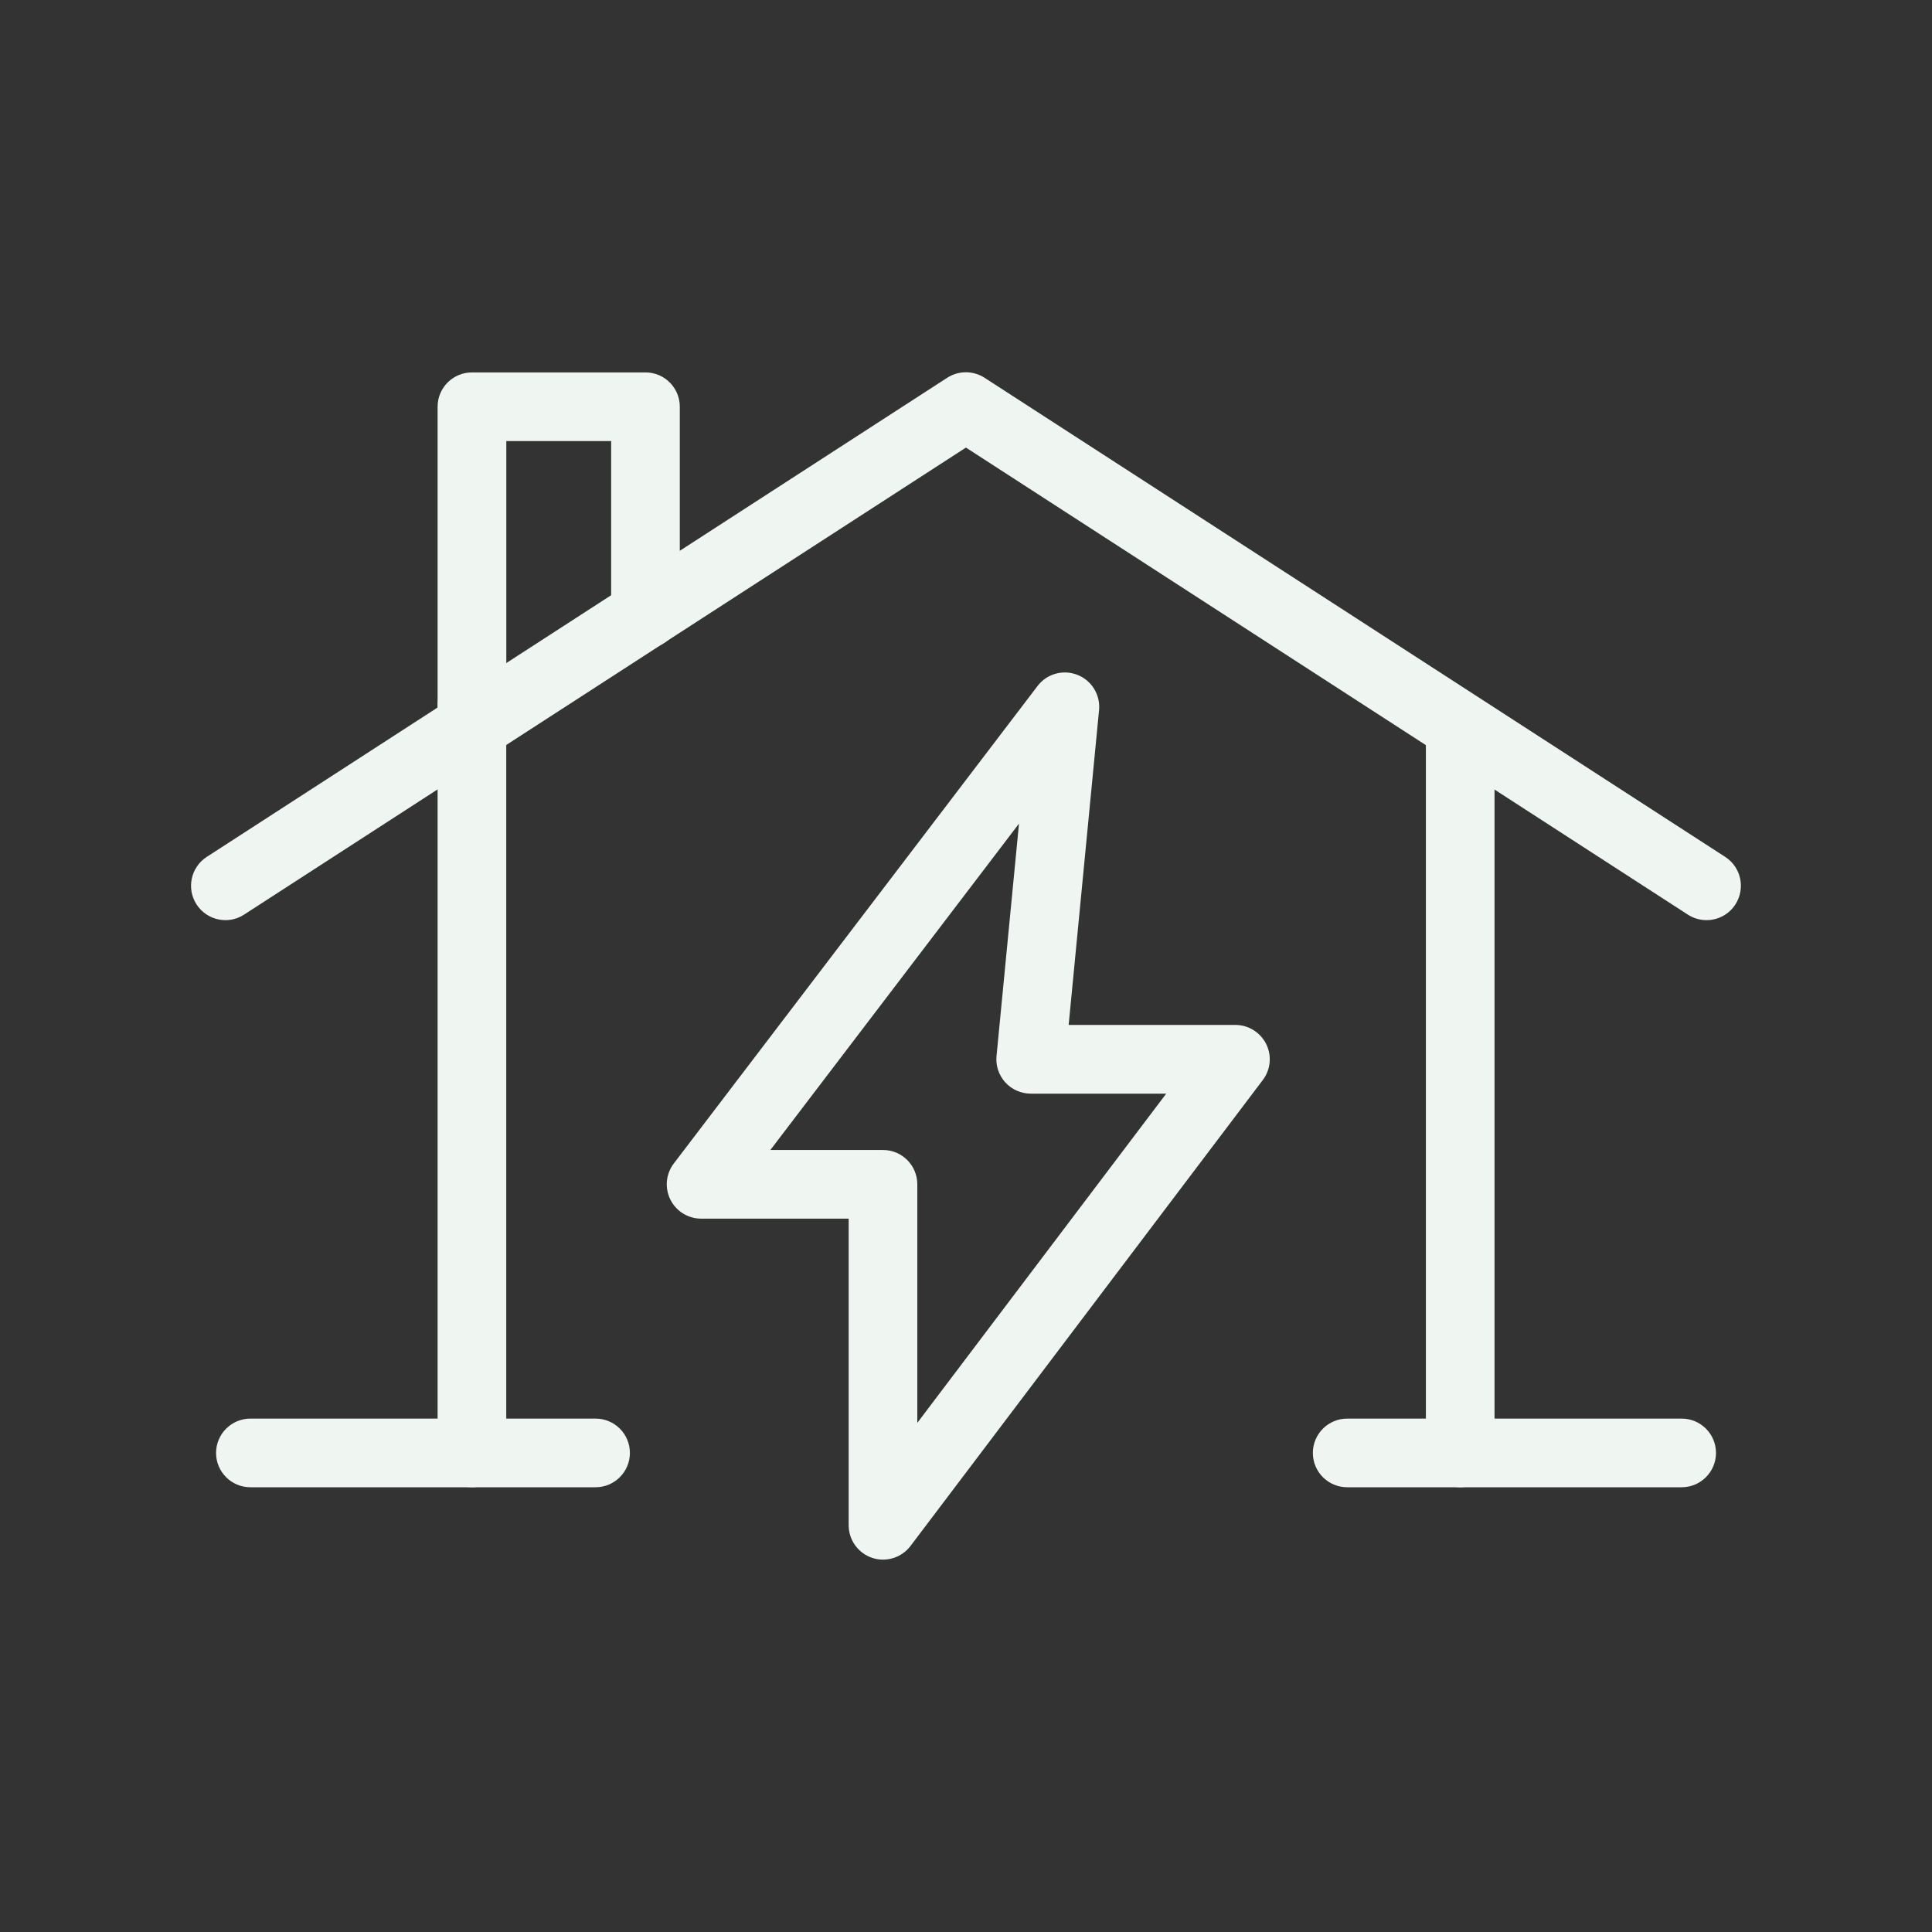
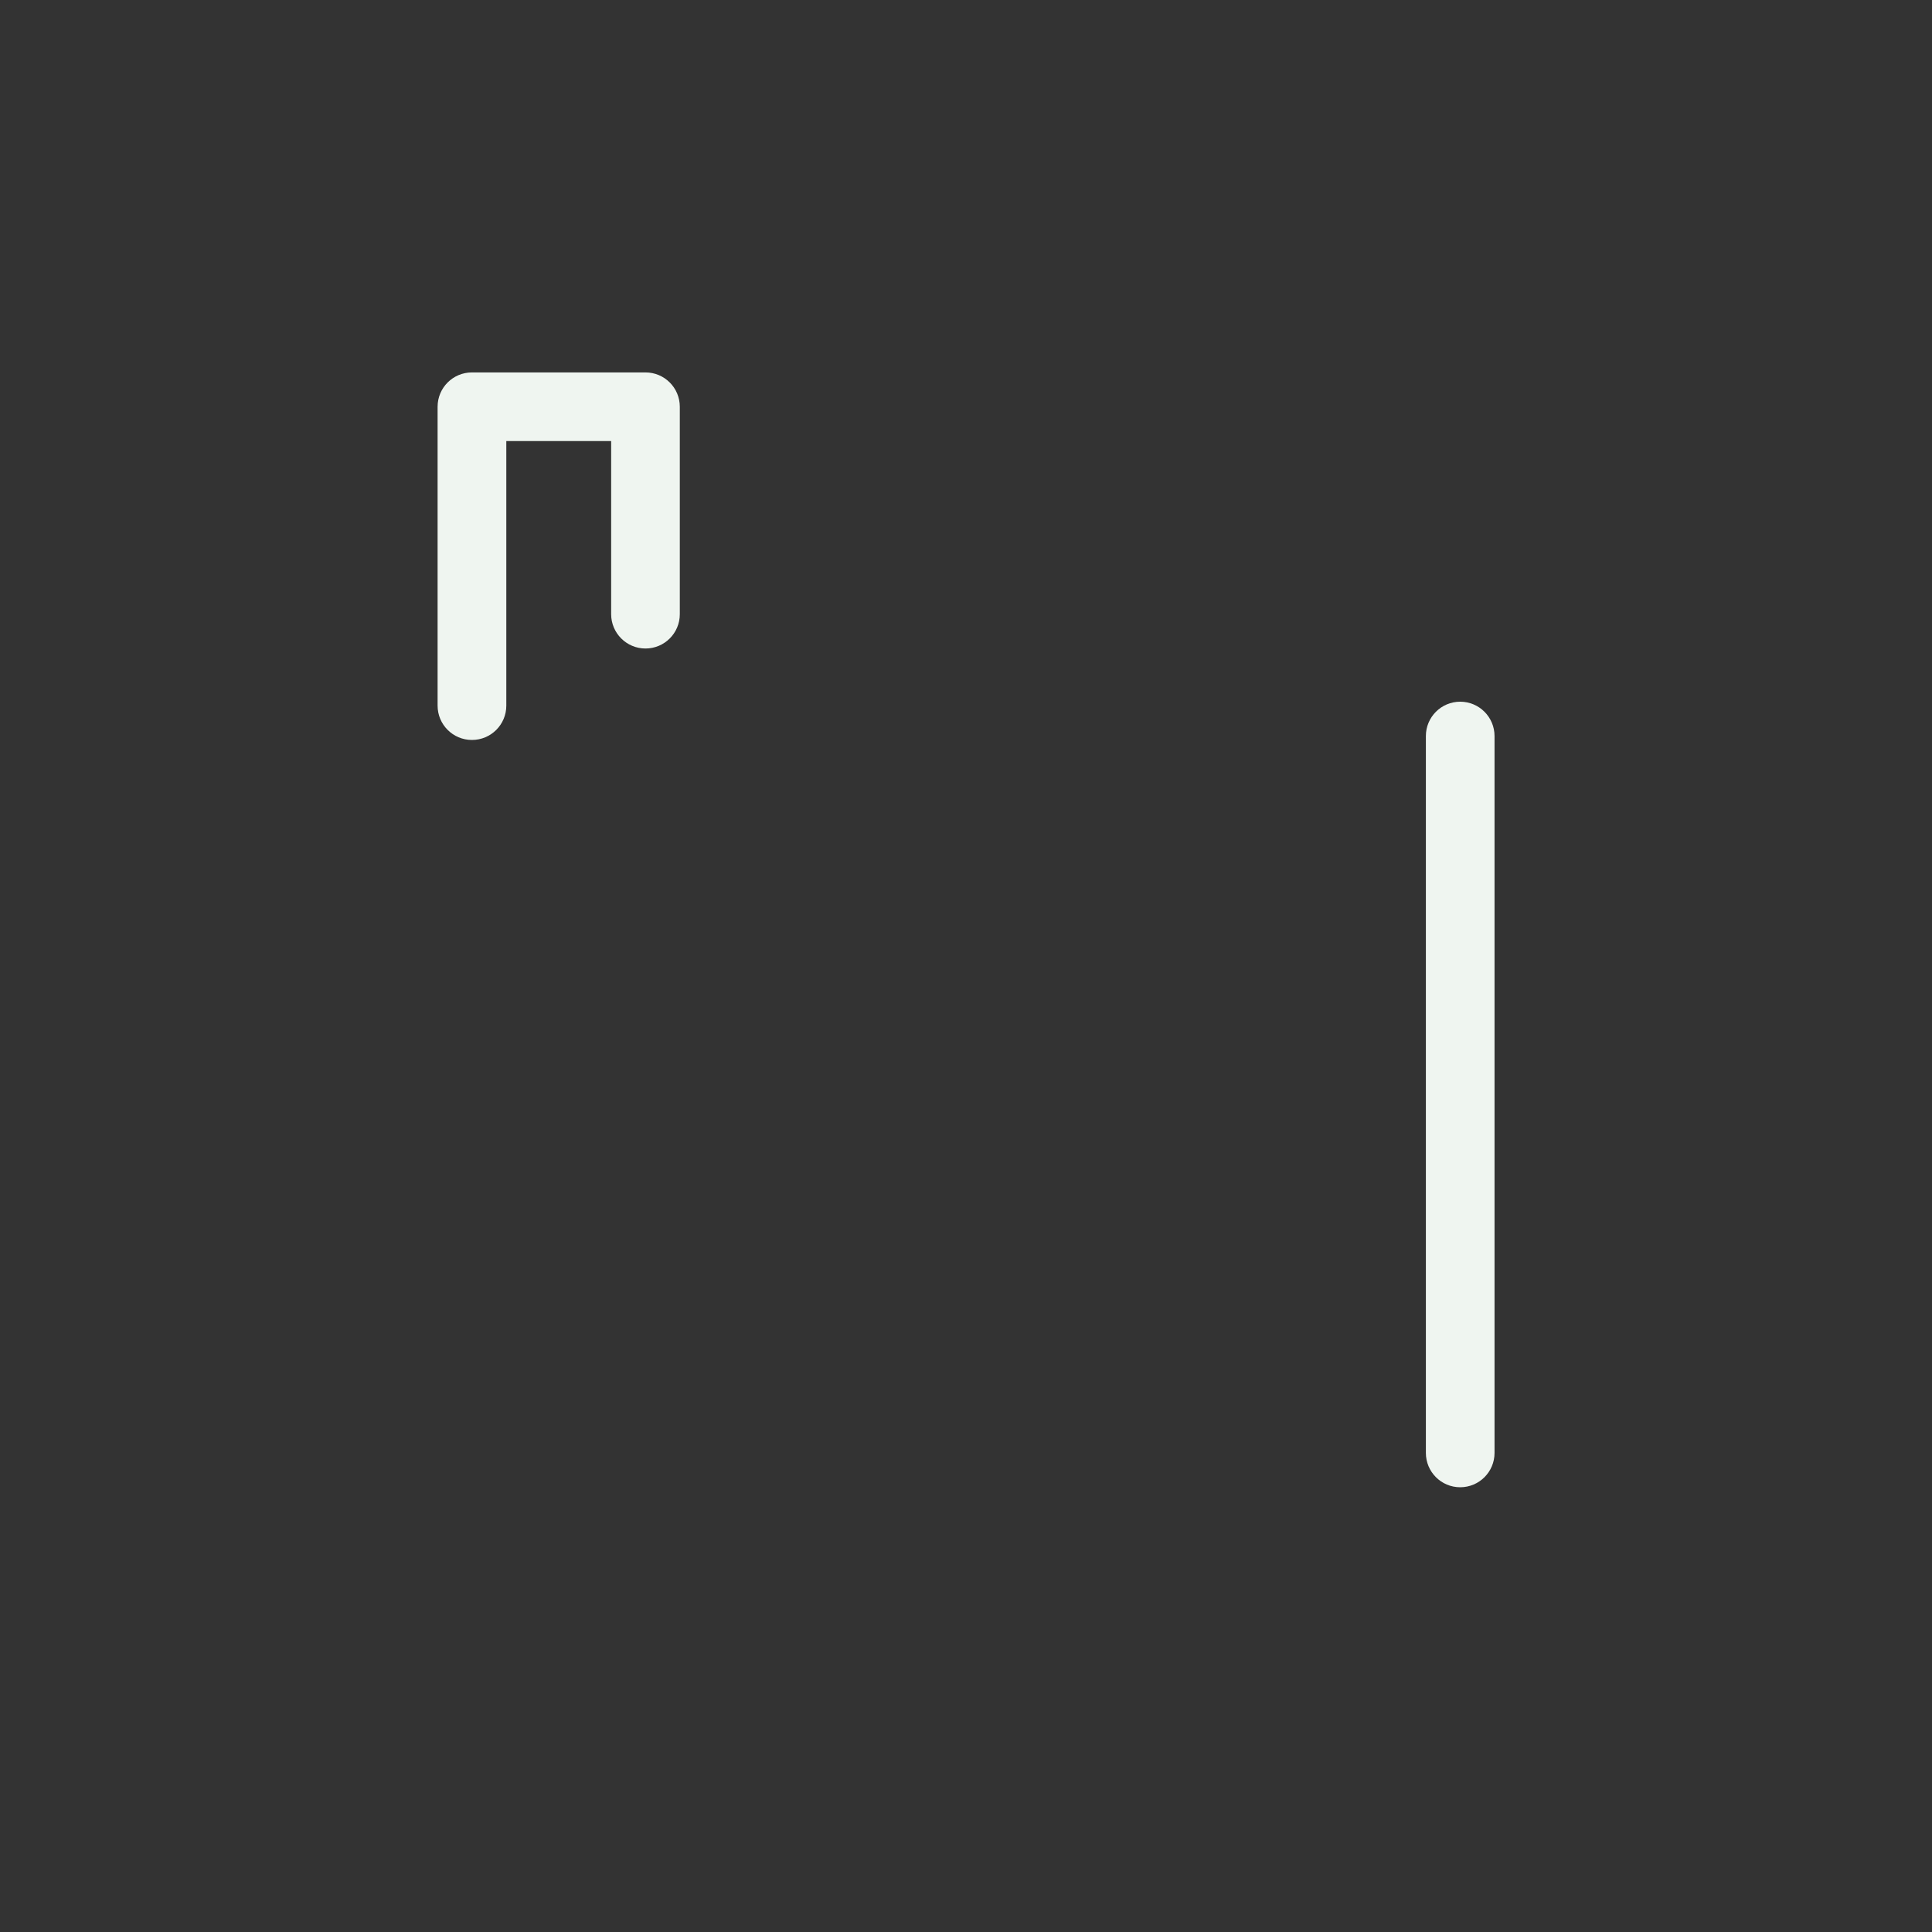
<svg xmlns="http://www.w3.org/2000/svg" id="Layer_1" data-name="Layer 1" version="1.1" viewBox="0 0 300 300">
  <rect x="0" y="0" width="300" height="300" fill="#333333" stroke="none" />
  <defs>
    <style> .cls-1 { fill: #eff5f0; stroke-width: 0px; } </style>
  </defs>
-   <path class="cls-1" d="M137.12,242.18c-.57,0-1.14-.09-1.7-.28-2.17-.73-3.64-2.77-3.64-5.06v-47.61h-22.91c-2.03,0-3.88-1.15-4.78-2.97-.9-1.82-.69-3.99.54-5.6l56.48-74.14c1.44-1.9,3.96-2.6,6.19-1.73,2.22.87,3.59,3.11,3.36,5.48l-4.72,48.88h25.89c2.02,0,3.87,1.15,4.78,2.96.9,1.81.7,3.98-.52,5.59l-54.71,72.36c-1.03,1.36-2.62,2.12-4.26,2.12ZM119.64,178.57h17.47c2.95,0,5.33,2.39,5.33,5.33v37.04l38.65-51.12h-21.04c-1.5,0-2.94-.64-3.95-1.75-1.01-1.11-1.51-2.6-1.36-4.1l3.49-36.08-38.6,50.67Z" />
  <g>
    <path class="cls-1" d="M226.74,230.94c-2.95,0-5.33-2.39-5.33-5.33v-111.32c0-2.95,2.39-5.33,5.33-5.33s5.33,2.39,5.33,5.33v111.32c0,2.95-2.39,5.33-5.33,5.33Z" />
-     <path class="cls-1" d="M73.28,230.94c-2.95,0-5.33-2.39-5.33-5.33v-116.04c0-2.95,2.39-5.33,5.33-5.33s5.33,2.39,5.33,5.33v116.04c0,2.95-2.39,5.33-5.33,5.33Z" />
-     <path class="cls-1" d="M264.99,142.88c-.99,0-2-.28-2.89-.85l-112.11-72.53-112.09,72.52c-2.47,1.61-5.78.89-7.38-1.58-1.6-2.47-.89-5.78,1.58-7.38l114.98-74.4c1.77-1.14,4.03-1.14,5.8,0l115.01,74.4c2.47,1.6,3.18,4.9,1.58,7.38-1.02,1.58-2.73,2.44-4.48,2.44Z" />
    <path class="cls-1" d="M73.28,114.9c-2.95,0-5.33-2.39-5.33-5.33v-46.41c0-2.95,2.39-5.33,5.33-5.33h26.95c2.95,0,5.33,2.39,5.33,5.33v32.21c0,2.95-2.39,5.33-5.33,5.33s-5.33-2.39-5.33-5.33v-26.88h-16.28v41.08c0,2.95-2.39,5.33-5.33,5.33Z" />
-     <path class="cls-1" d="M92.48,230.94h-53.6c-2.95,0-5.33-2.39-5.33-5.33s2.39-5.33,5.33-5.33h53.6c2.95,0,5.33,2.39,5.33,5.33s-2.39,5.33-5.33,5.33Z" />
-     <path class="cls-1" d="M261.13,230.94h-51.94c-2.95,0-5.33-2.39-5.33-5.33s2.39-5.33,5.33-5.33h51.94c2.95,0,5.33,2.39,5.33,5.33s-2.39,5.33-5.33,5.33Z" />
  </g>
</svg>